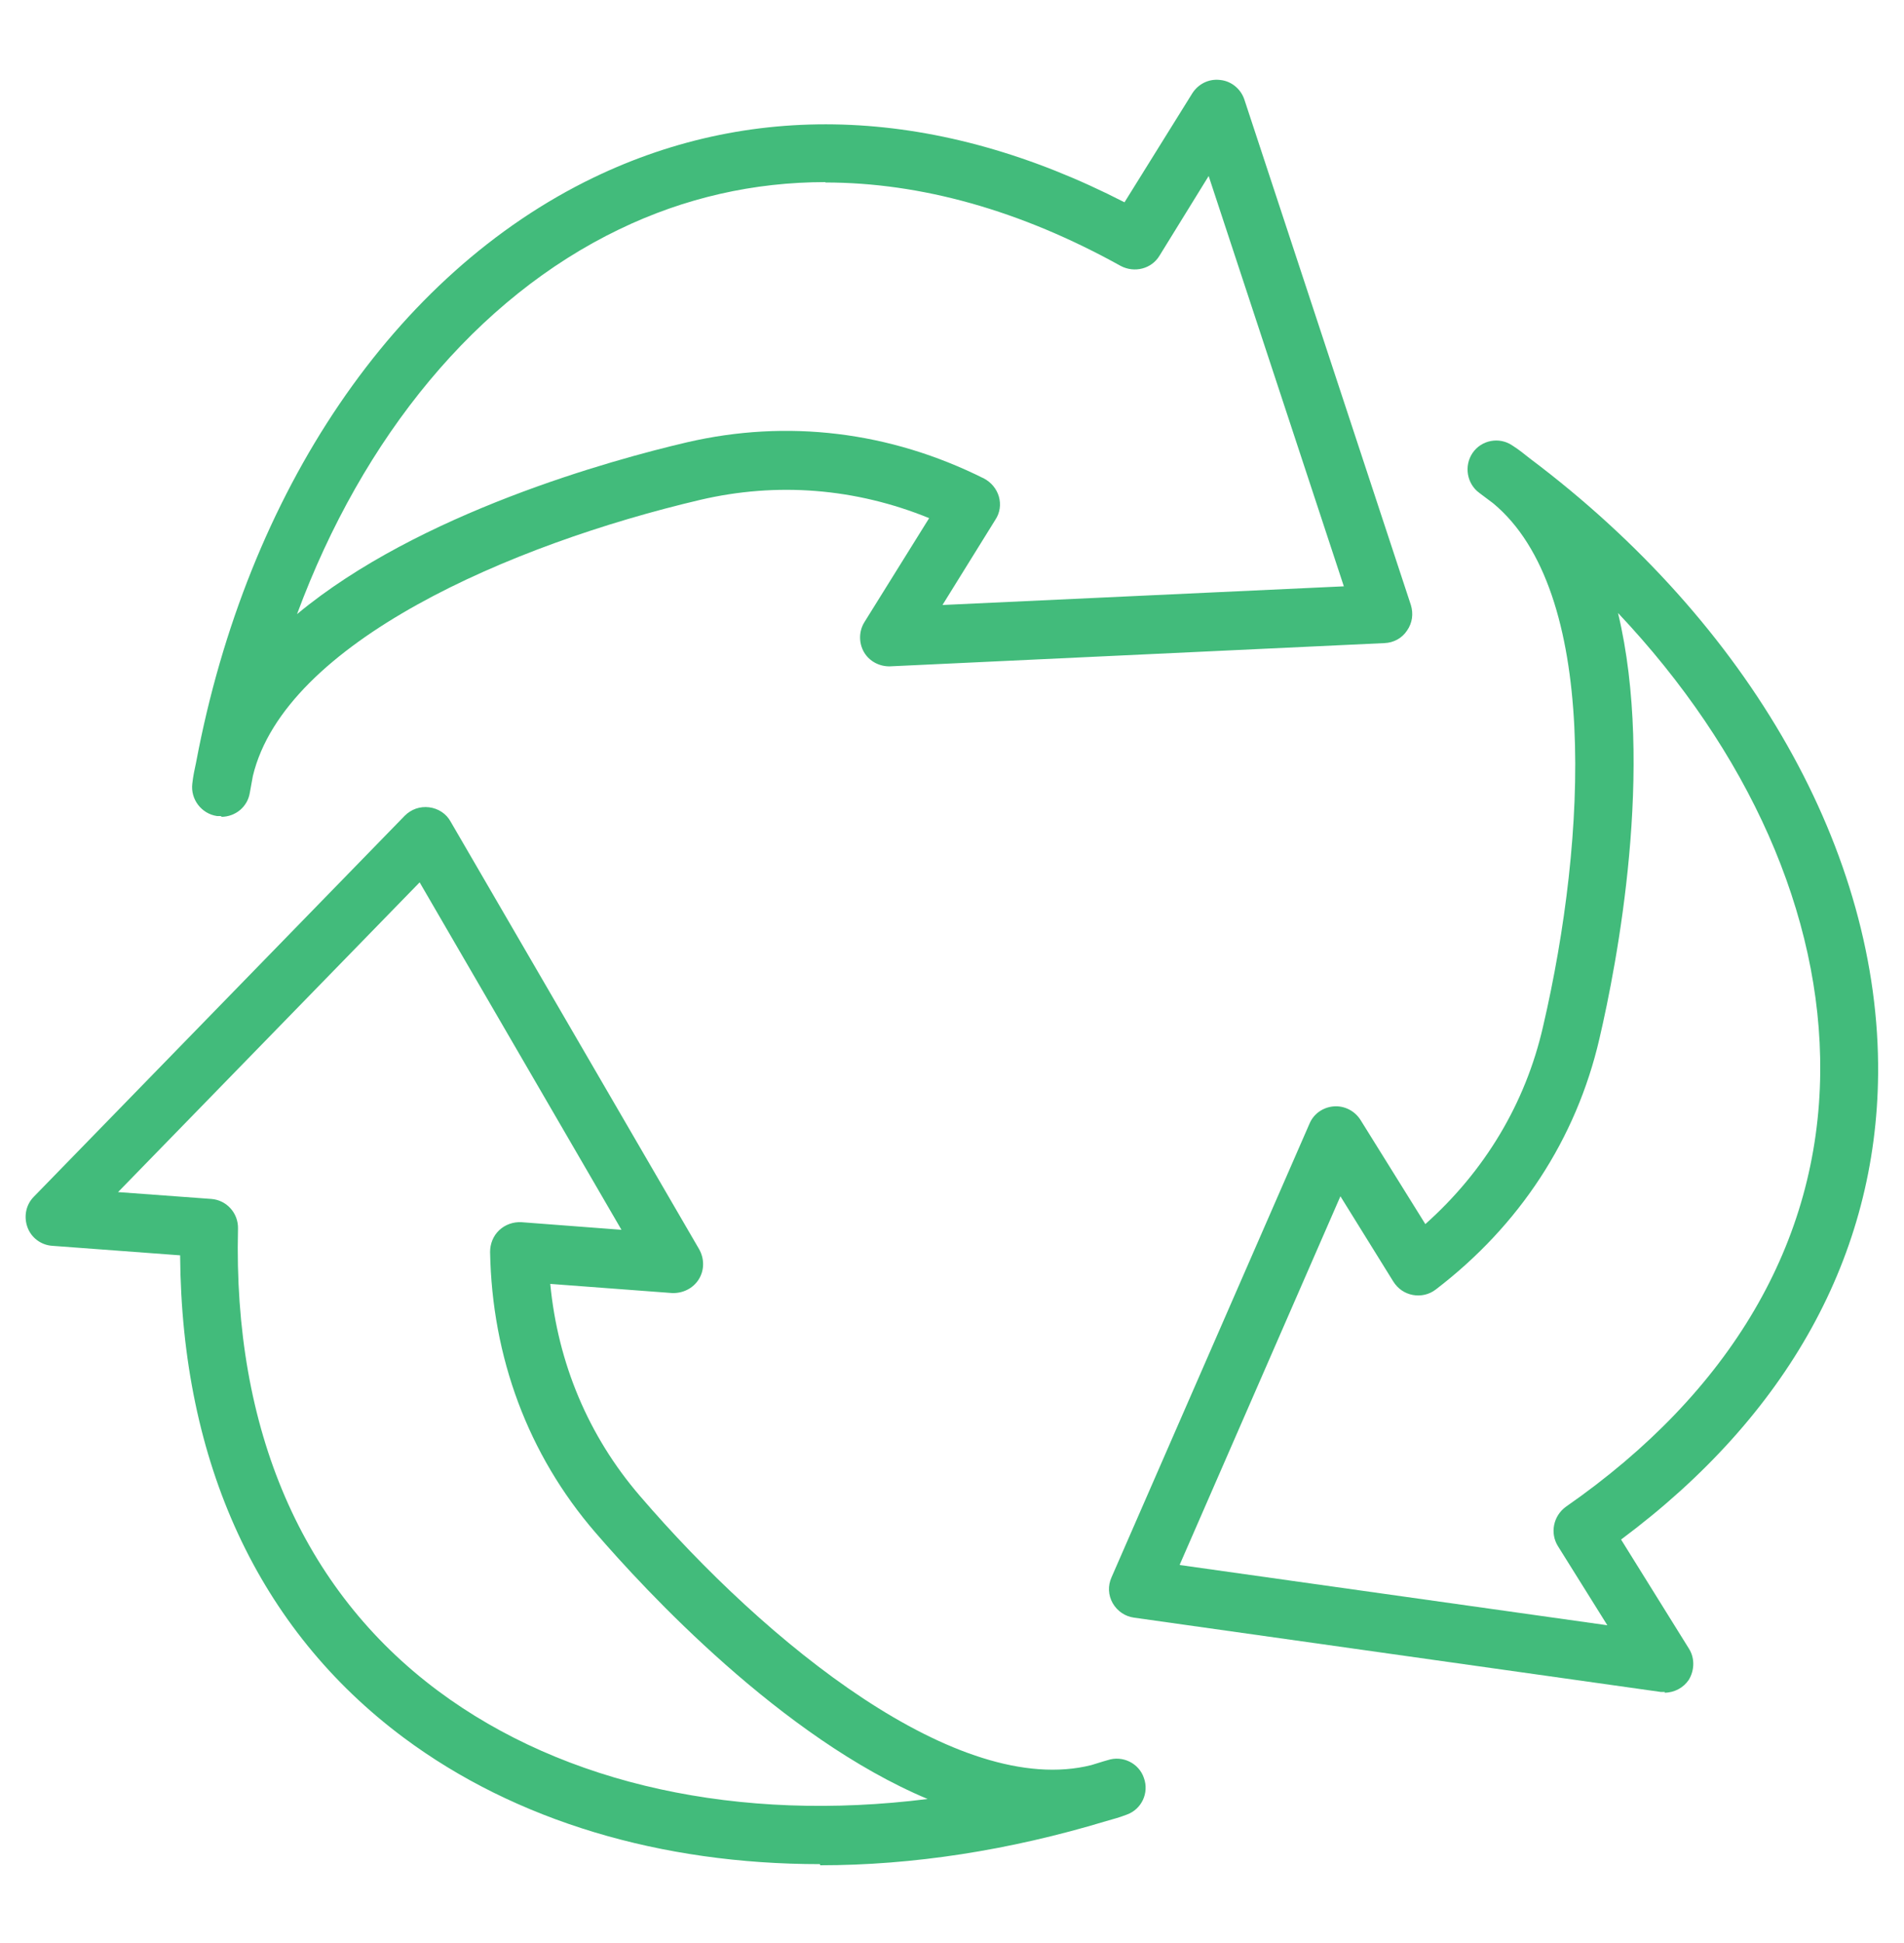
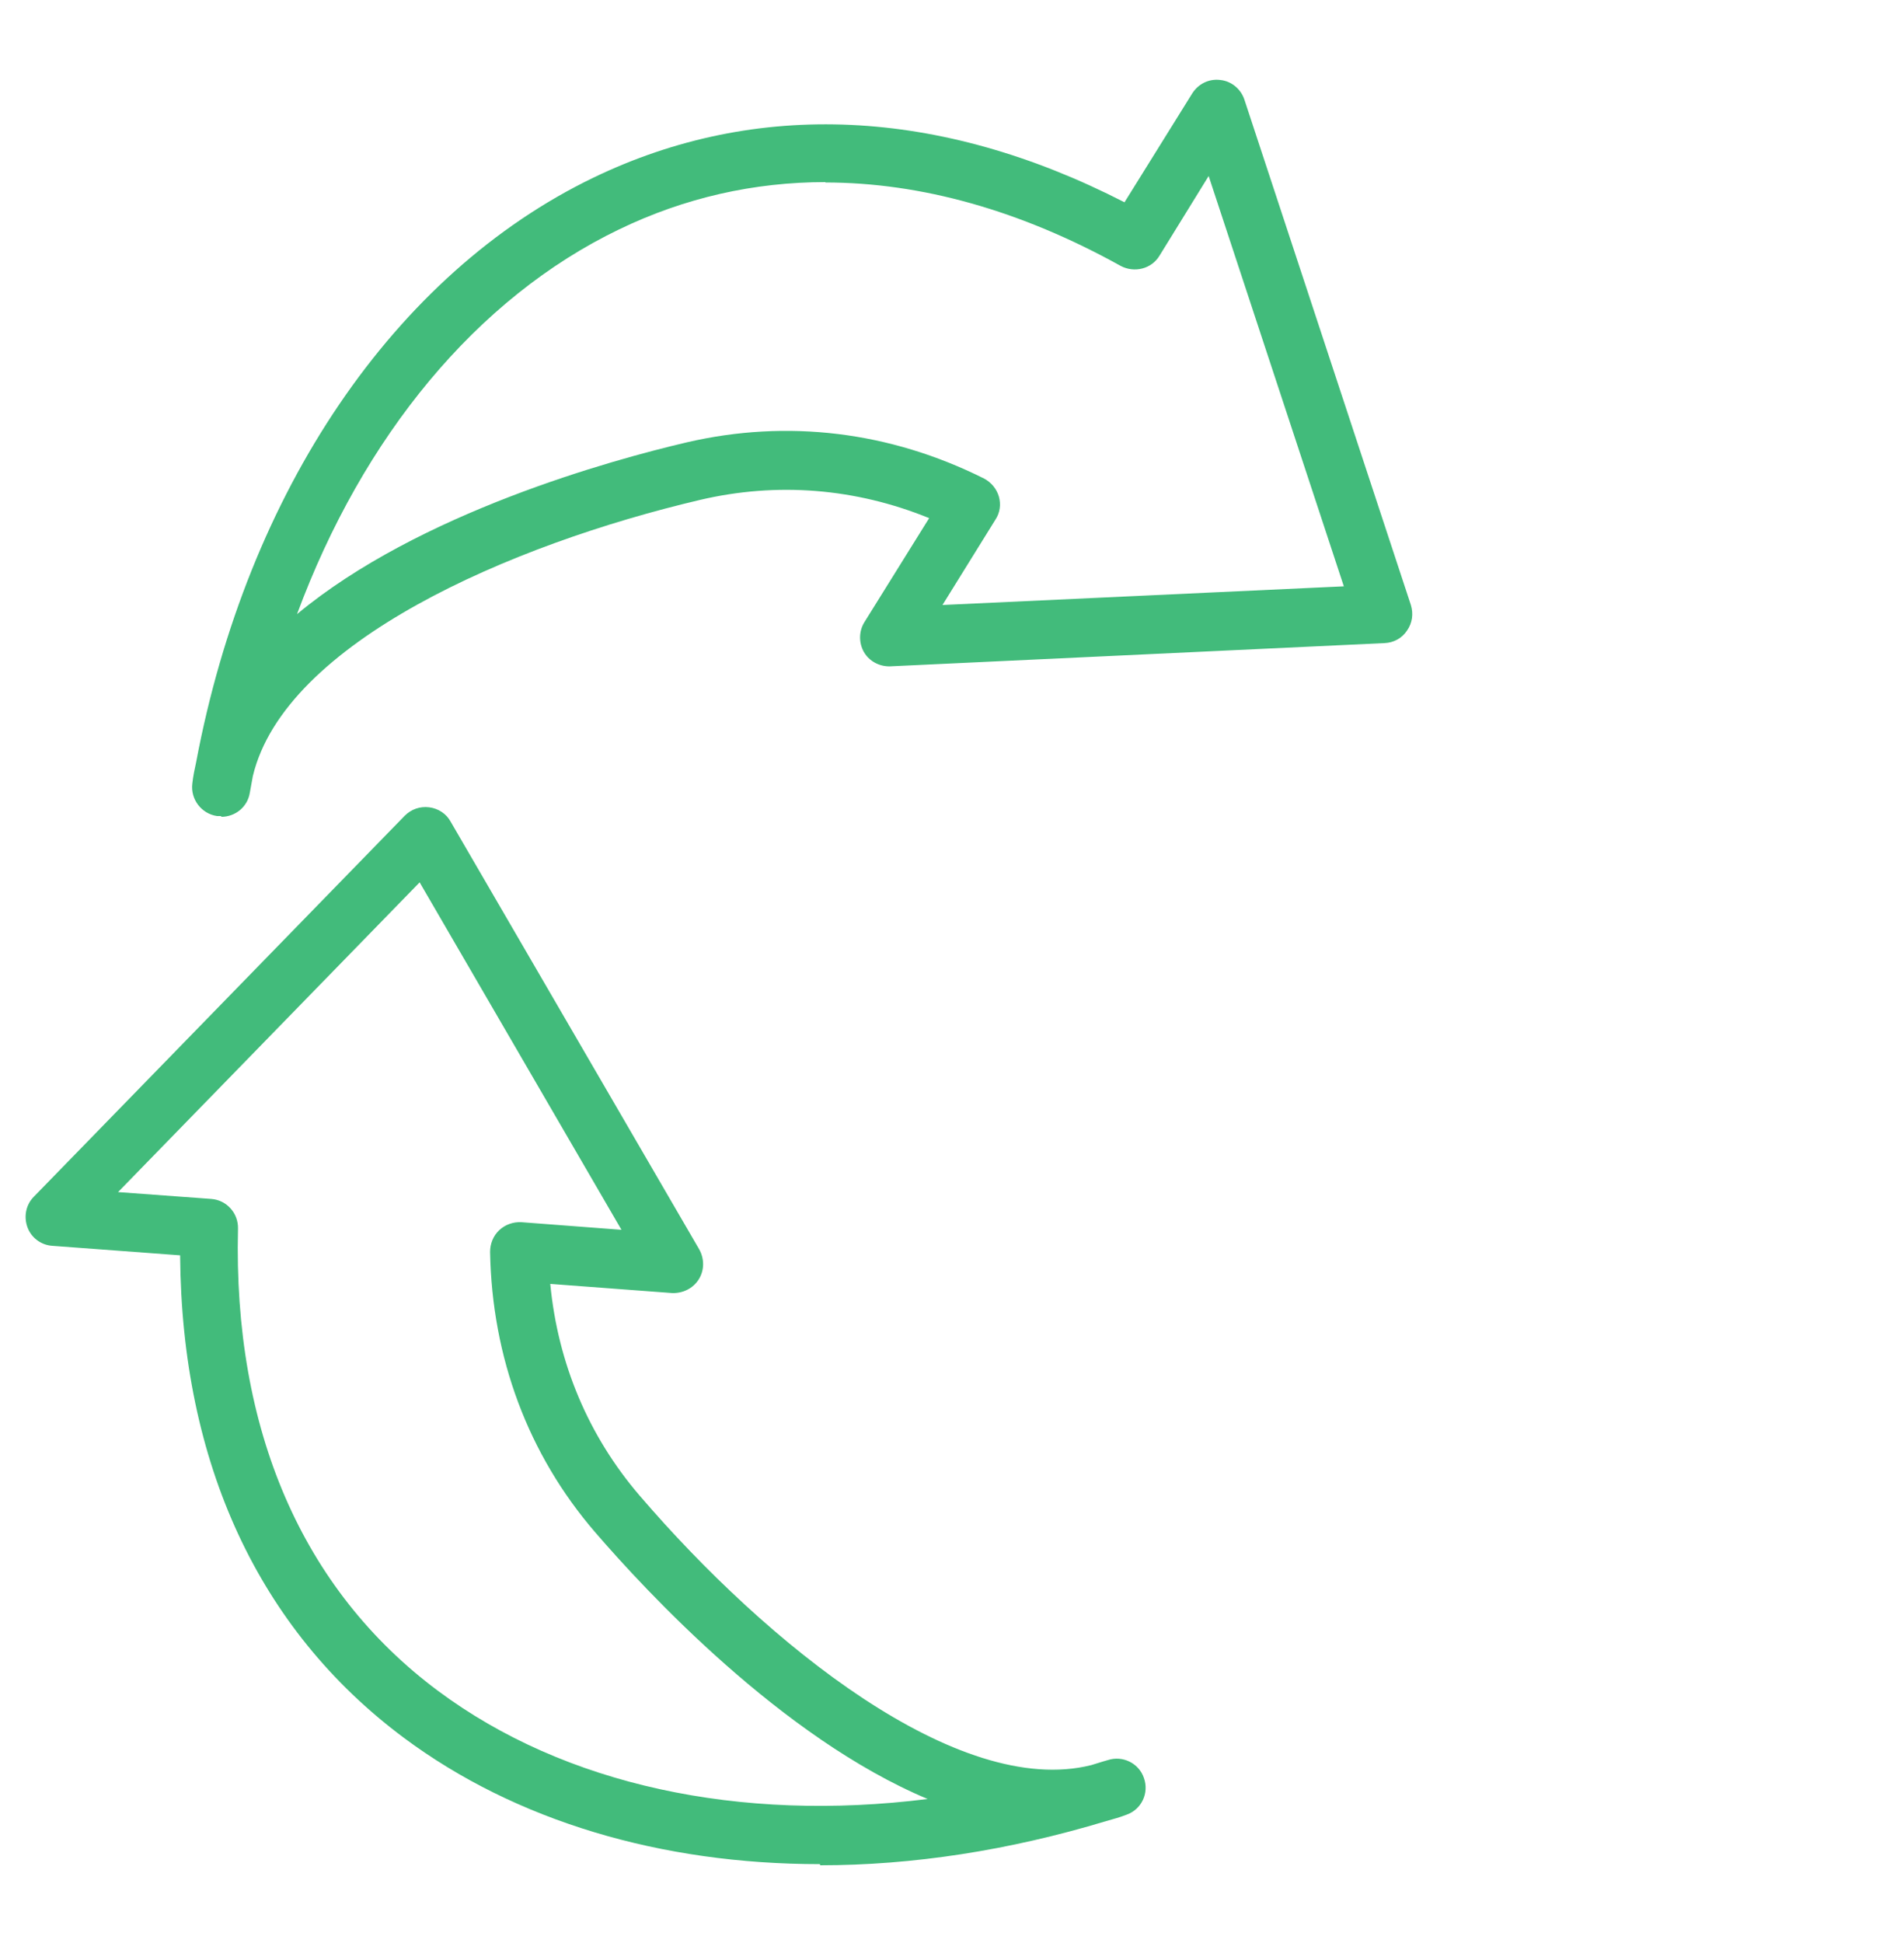
<svg xmlns="http://www.w3.org/2000/svg" id="Layer_1" data-name="Layer 1" viewBox="0 0 50 51">
  <defs>
    <style>
      .cls-1 {
        fill: #42bb7b;
        stroke-width: 0px;
      }
    </style>
  </defs>
-   <path class="cls-1" d="M43.72,44.41s-.07,0-.11,0l-13.83-1.95c-.23-.03-.44-.17-.56-.38-.12-.21-.13-.46-.03-.68l5.2-11.91c.11-.26.36-.43.64-.45.28-.02.55.12.7.36l1.7,2.73c1.56-1.39,2.63-3.17,3.09-5.18,1.16-4.98,1.47-11.44-1.31-13.74-.12-.09-.24-.18-.36-.27-.33-.24-.41-.71-.18-1.05.23-.34.7-.43,1.04-.2.16.1.31.22.46.34,5.79,4.35,9.2,10.36,9.15,16.16-.04,4.75-2.37,8.96-6.75,12.22l1.78,2.86c.16.25.15.57,0,.82-.14.21-.38.34-.64.34h0ZM30.99,41.08l11.22,1.58-1.3-2.08c-.21-.34-.12-.79.21-1.03,4.33-3.01,6.64-6.95,6.68-11.4.04-4.15-1.89-8.44-5.31-12.06.97,4.05-.03,9.21-.49,11.18-.61,2.63-2.1,4.9-4.3,6.58-.17.13-.39.18-.6.14-.21-.04-.39-.16-.51-.35l-1.39-2.24-4.22,9.67Z" />
  <path class="cls-1" d="M21.53,48.93c-4.17,0-7.99-1.13-10.93-3.32-3.81-2.84-5.83-7.21-5.87-12.66l-3.36-.25c-.29-.02-.55-.21-.65-.49-.1-.28-.04-.59.17-.8l9.74-10c.17-.17.4-.25.64-.22.24.03.45.17.56.37l6.53,11.23c.14.25.14.55-.01.79-.15.24-.42.37-.7.36l-3.2-.24c.2,2.08,1,3.99,2.35,5.56,3.33,3.88,8.36,7.95,11.86,7.07.14-.04.28-.09.43-.13.39-.13.82.08.95.47.14.39-.06.82-.45.96-.18.07-.36.12-.54.17-2.55.77-5.08,1.16-7.51,1.16h0ZM3.1,31.29l2.45.18c.4.03.71.37.7.78-.13,5.27,1.68,9.47,5.25,12.13,3.33,2.48,7.93,3.46,12.86,2.84-3.84-1.61-7.41-5.47-8.73-7-1.76-2.04-2.71-4.59-2.76-7.36,0-.21.08-.42.24-.57.16-.15.37-.22.58-.21l2.63.2-5.3-9.12-7.91,8.12Z" />
-   <path class="cls-1" d="M5.81,21.42s-.07,0-.11,0c-.41-.06-.7-.44-.65-.85.02-.19.06-.38.1-.56,1.34-7.12,5.21-12.83,10.44-15.35,4.28-2.06,9.09-1.84,13.94.65l1.78-2.86c.16-.25.44-.39.74-.35.29.03.54.24.63.52l4.37,13.26c.07.23.04.47-.1.67-.13.2-.35.32-.59.33l-12.98.61c-.28.01-.55-.13-.69-.37-.14-.24-.14-.55.01-.79l1.7-2.73c-1.94-.79-4-.95-6.01-.48-4.98,1.17-10.91,3.74-11.75,7.25-.03.15-.05.29-.08.44-.06.37-.38.63-.75.63h0ZM21.68,4.78c-1.88,0-3.7.41-5.42,1.24-3.74,1.8-6.73,5.43-8.46,10.1,3.2-2.66,8.27-4.05,10.24-4.51,2.63-.61,5.32-.29,7.8.95.19.1.33.27.39.47.06.21.03.43-.09.61l-1.39,2.24,10.54-.49-3.55-10.77-1.29,2.09c-.21.35-.66.46-1.02.27-2.63-1.46-5.25-2.19-7.76-2.19h0Z" />
+   <path class="cls-1" d="M5.81,21.42s-.07,0-.11,0c-.41-.06-.7-.44-.65-.85.02-.19.06-.38.1-.56,1.34-7.12,5.21-12.83,10.44-15.35,4.28-2.06,9.09-1.84,13.94.65l1.78-2.86c.16-.25.44-.39.74-.35.29.03.54.24.63.52l4.37,13.26c.07.23.04.47-.1.67-.13.2-.35.32-.59.33l-12.98.61c-.28.01-.55-.13-.69-.37-.14-.24-.14-.55.01-.79l1.7-2.73c-1.94-.79-4-.95-6.01-.48-4.98,1.17-10.91,3.74-11.75,7.25-.03.15-.05.29-.08.44-.06.37-.38.63-.75.63h0ZM21.68,4.78c-1.88,0-3.7.41-5.42,1.24-3.74,1.8-6.73,5.43-8.46,10.1,3.2-2.66,8.27-4.05,10.24-4.51,2.63-.61,5.32-.29,7.8.95.19.1.33.27.39.47.06.21.03.43-.09.61l-1.39,2.24,10.54-.49-3.55-10.77-1.29,2.09c-.21.35-.66.46-1.02.27-2.63-1.46-5.25-2.19-7.76-2.19h0" />
</svg>